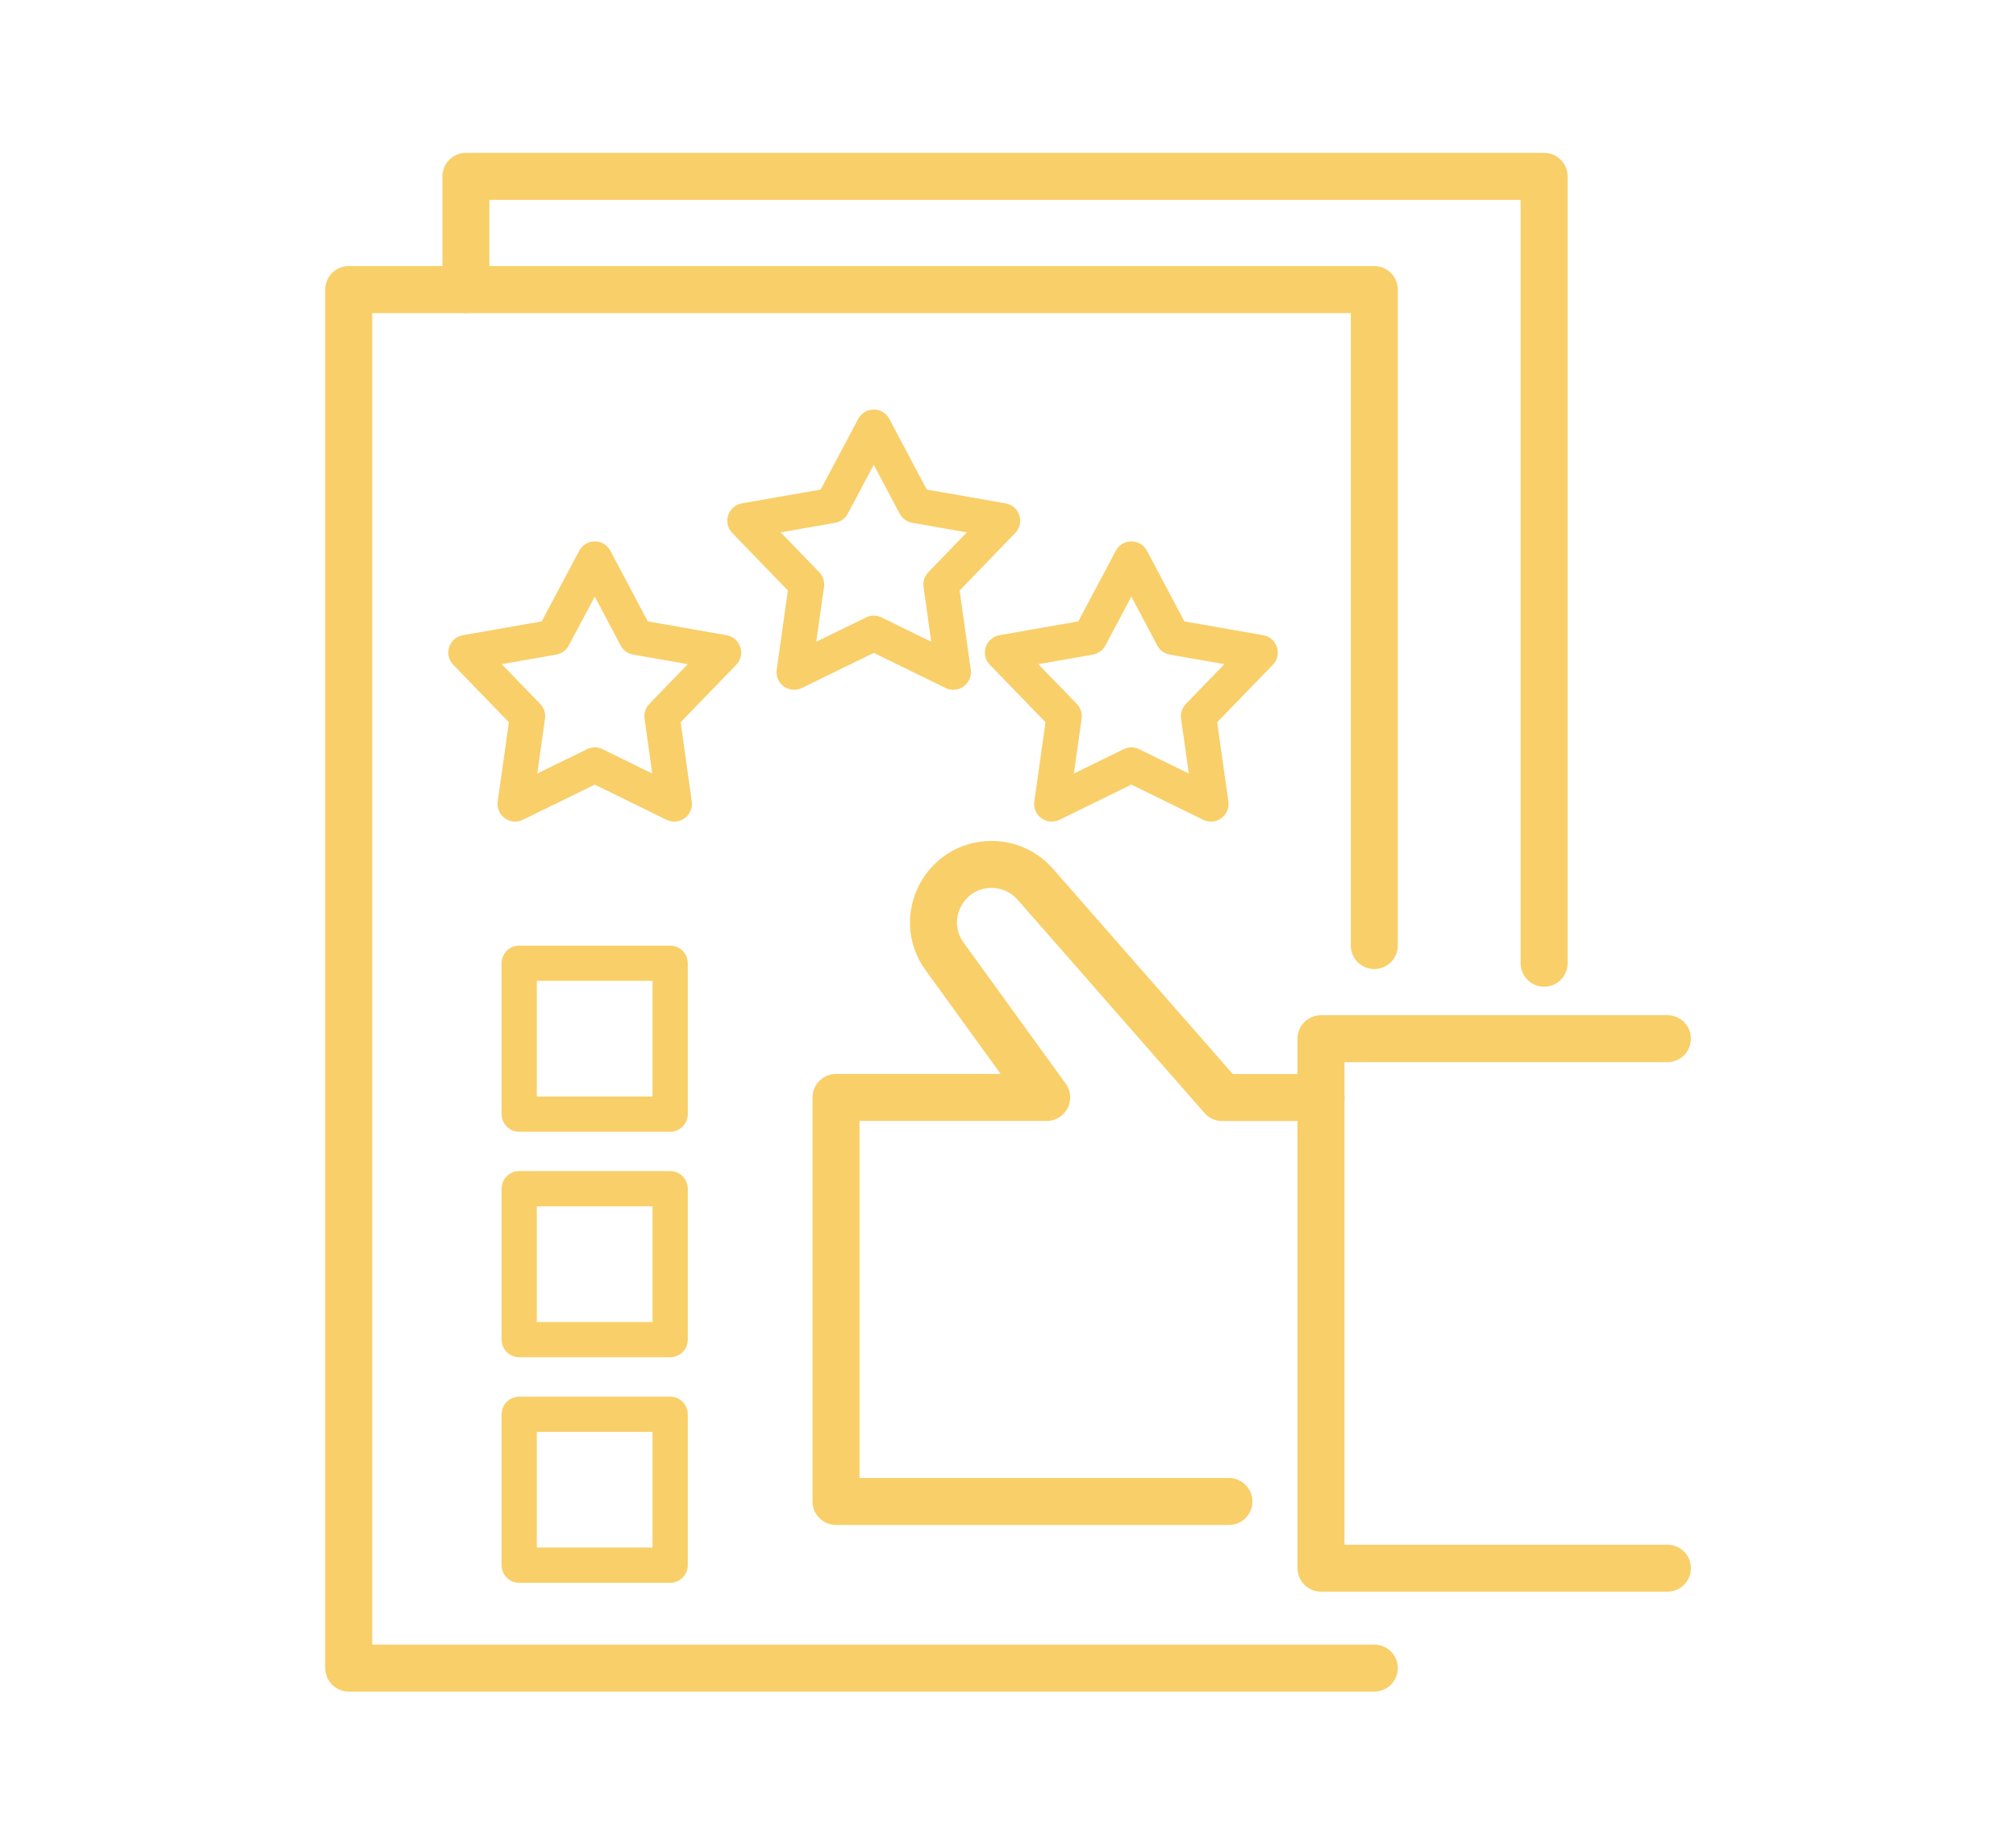
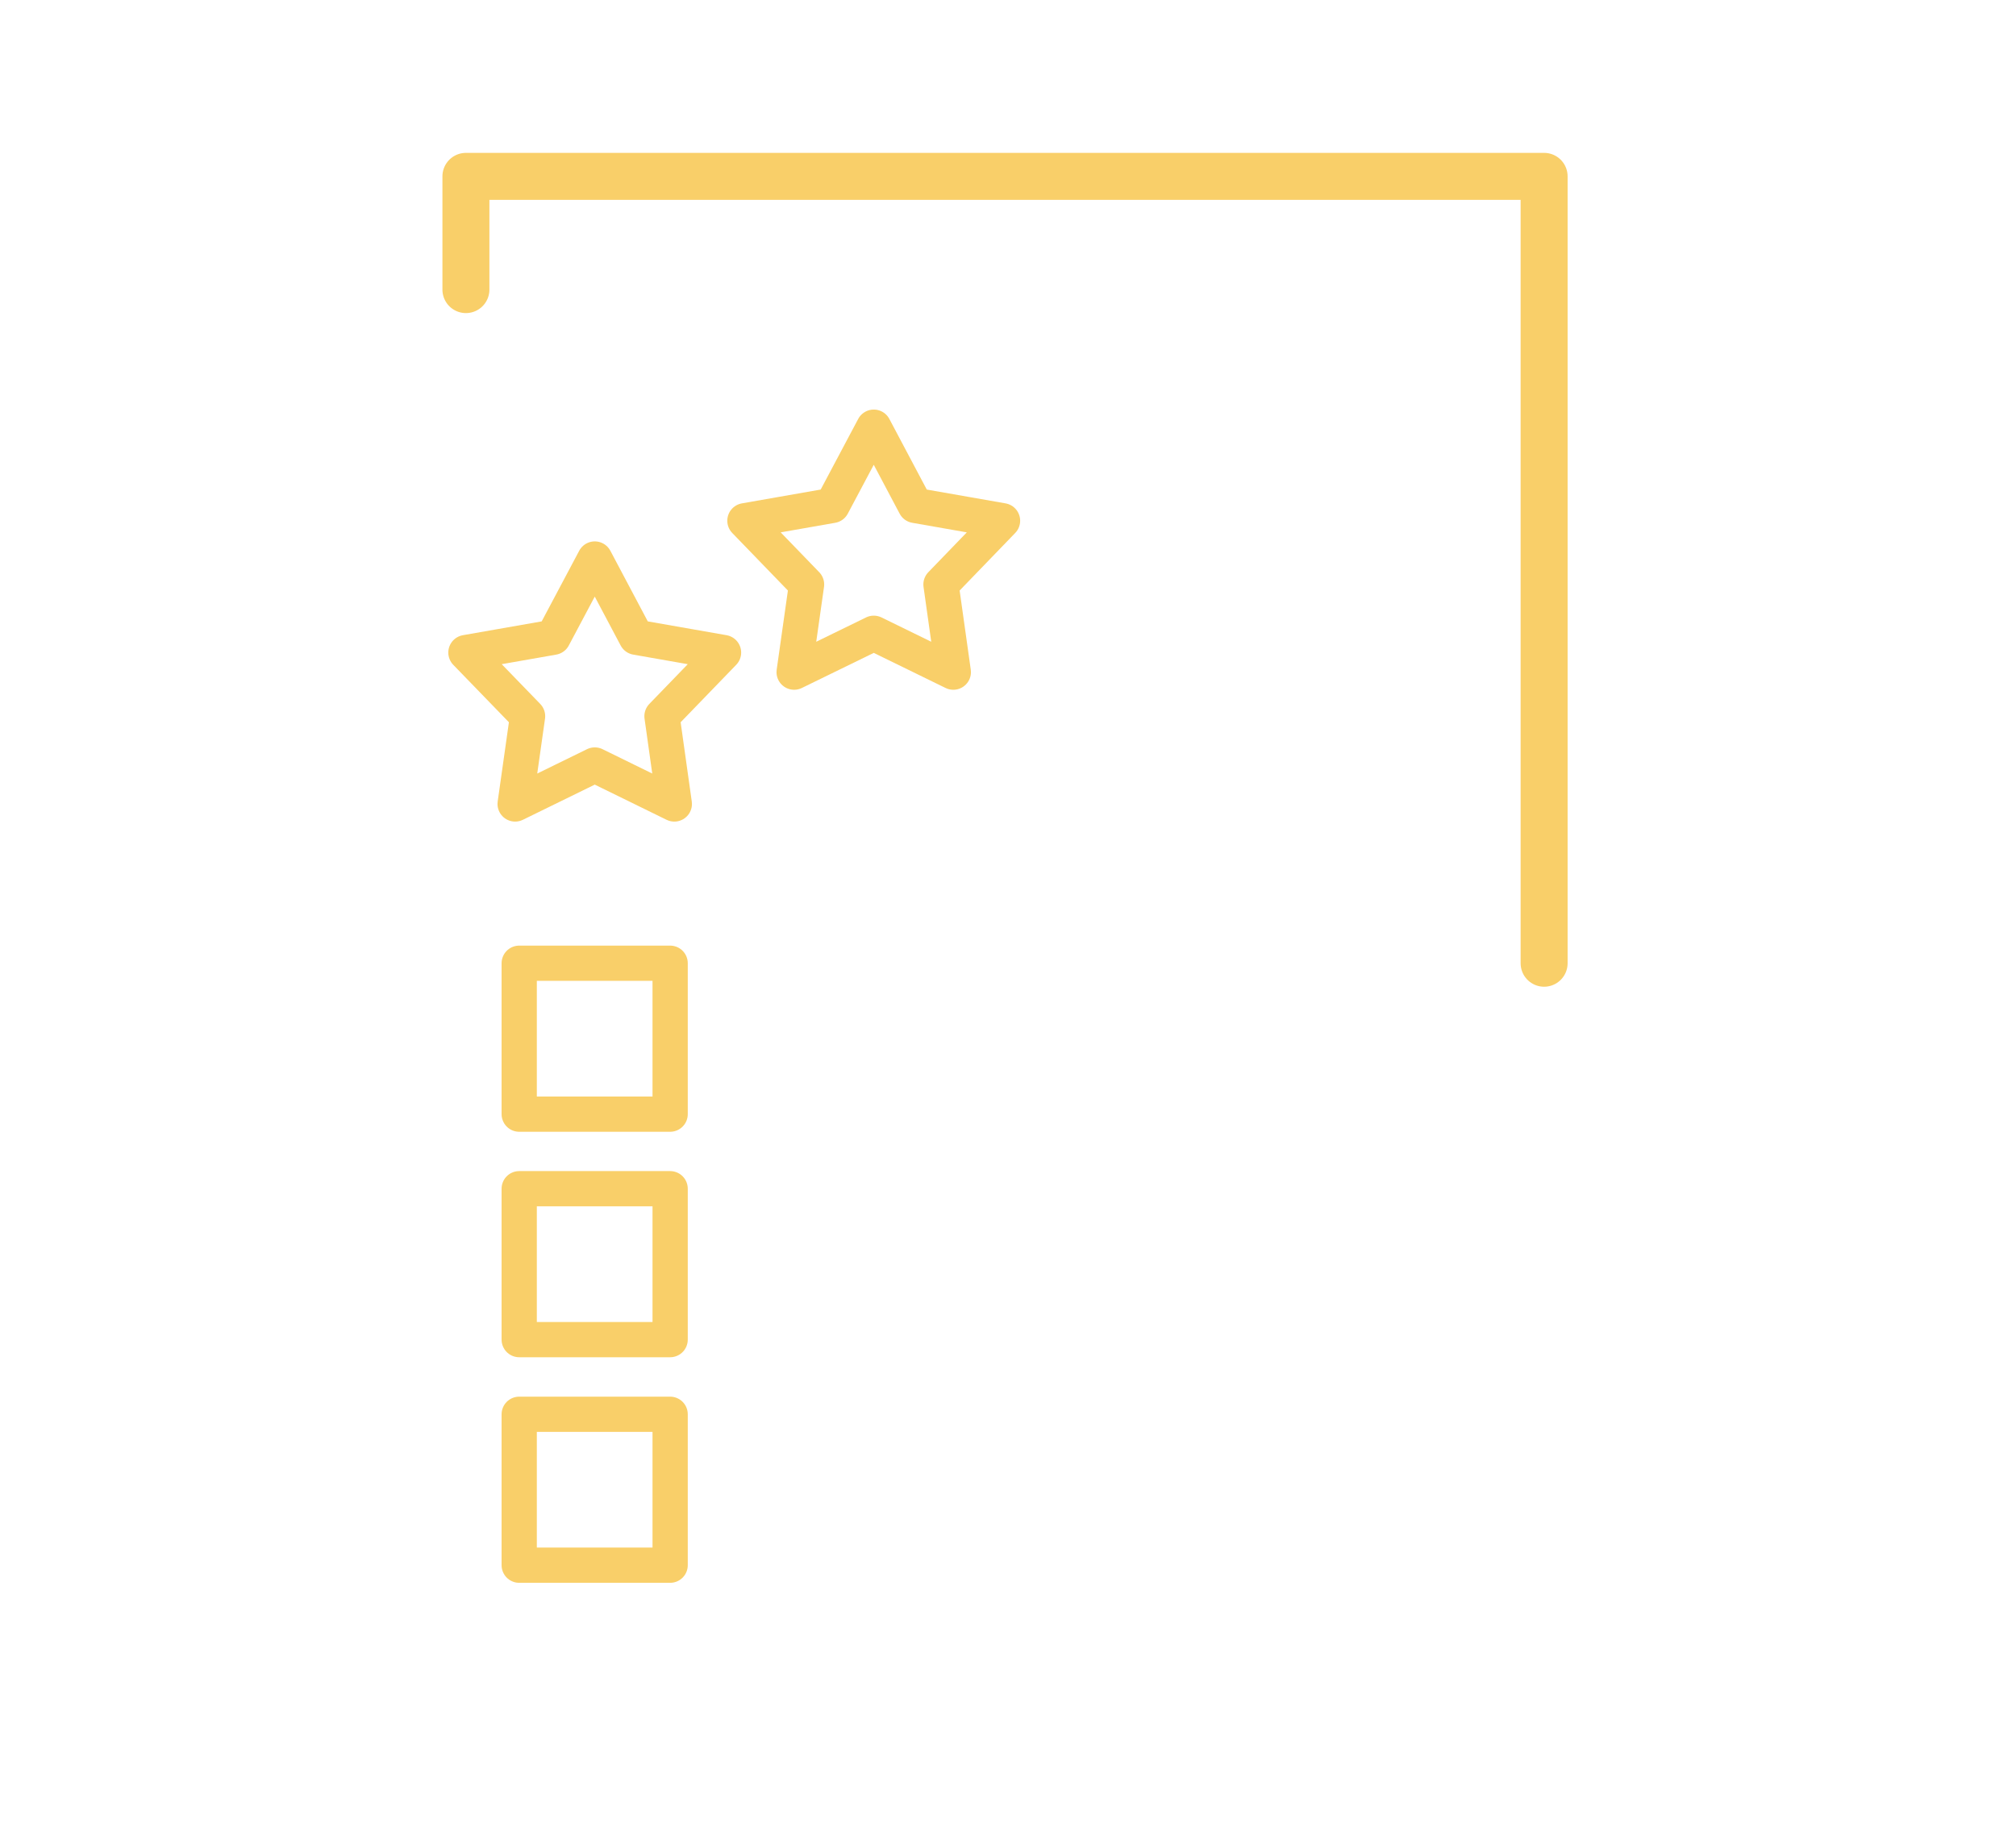
<svg xmlns="http://www.w3.org/2000/svg" version="1.1" id="Layer_1" x="0px" y="0px" viewBox="0 0 202.76 185.52" style="enable-background:new 0 0 202.76 185.52;" xml:space="preserve">
  <style type="text/css">
	.st0{fill:none;stroke:#15A2D3;stroke-width:1.5;stroke-miterlimit:10;}
	.st1{fill:none;stroke:#15A2D3;stroke-width:1.5;stroke-linecap:round;stroke-linejoin:round;stroke-miterlimit:10;}
	.st2{fill:#EE617F;}
	.st3{fill:#FFFFFF;}
	.st4{fill:none;stroke:#EE617F;stroke-width:3;stroke-linecap:round;stroke-linejoin:round;stroke-miterlimit:10;}
	.st5{fill:none;stroke:#F9CF69;stroke-width:2;stroke-linecap:round;stroke-linejoin:round;stroke-miterlimit:10;}
	.st6{fill:none;stroke:#F9CF69;stroke-width:1.5;stroke-linecap:round;stroke-linejoin:round;stroke-miterlimit:10;}
	.st7{fill:none;stroke:#08B6A6;stroke-width:1.5;stroke-linecap:round;stroke-linejoin:round;stroke-miterlimit:10;}
	.st8{fill:#08B6A6;}
	.st9{fill:none;stroke:#08B6A6;stroke-width:2;stroke-linecap:round;stroke-linejoin:round;stroke-miterlimit:10;}
	.st10{fill:none;stroke:#15A2D3;stroke-width:3.545;stroke-miterlimit:10;}
	.st11{fill:none;stroke:#15A2D3;stroke-width:3.545;stroke-linecap:round;stroke-linejoin:round;stroke-miterlimit:10;}
	.st12{fill:none;stroke:#EE617F;stroke-width:7.089;stroke-linecap:round;stroke-linejoin:round;stroke-miterlimit:10;}
	.st13{fill:none;stroke:#F9CF69;stroke-width:4.726;stroke-linecap:round;stroke-linejoin:round;stroke-miterlimit:10;}
	.st14{fill:none;stroke:#F9CF69;stroke-width:3.545;stroke-linecap:round;stroke-linejoin:round;stroke-miterlimit:10;}
	.st15{fill:none;stroke:#08B6A6;stroke-width:3.545;stroke-linecap:round;stroke-linejoin:round;stroke-miterlimit:10;}
	.st16{fill:none;stroke:#08B6A6;stroke-width:4.726;stroke-linecap:round;stroke-linejoin:round;stroke-miterlimit:10;}
</style>
  <g>
-     <polyline class="st13" points="167.7,104.48 132.86,104.48 132.86,157.74 167.7,157.74  " />
-     <path class="st13" d="M132.86,110.4h-9.94l-18.8-21.46c-1.11-1.26-2.71-1.99-4.39-1.99h0c-4.76,0-7.52,5.4-4.73,9.25l10.27,14.19   H84.08v40.64h39.52" />
-     <polyline class="st13" points="138.22,95.11 138.22,29.13 35.07,29.13 35.07,167.79 138.22,167.79  " />
    <polygon class="st14" points="87.88,42.97 92.05,50.84 100.83,52.38 94.64,58.79 95.88,67.61 87.88,63.7 79.87,67.61 81.12,58.79    74.92,52.38 83.7,50.84  " />
    <polygon class="st14" points="59.82,56.23 63.99,64.1 72.77,65.64 66.58,72.04 67.82,80.87 59.82,76.95 51.81,80.87 53.06,72.04    46.86,65.64 55.64,64.1  " />
-     <polygon class="st14" points="113.79,56.23 117.96,64.1 126.74,65.64 120.54,72.04 121.79,80.87 113.79,76.95 105.78,80.87    107.03,72.04 100.83,65.64 109.61,64.1  " />
    <rect x="52.22" y="96.89" class="st14" width="15.18" height="15.18" />
    <rect x="52.22" y="119.57" class="st14" width="15.18" height="15.18" />
    <rect x="52.22" y="142.26" class="st14" width="15.18" height="15.18" />
    <polyline class="st13" points="155.3,96.89 155.3,17.74 46.86,17.74 46.86,29.13  " />
  </g>
</svg>